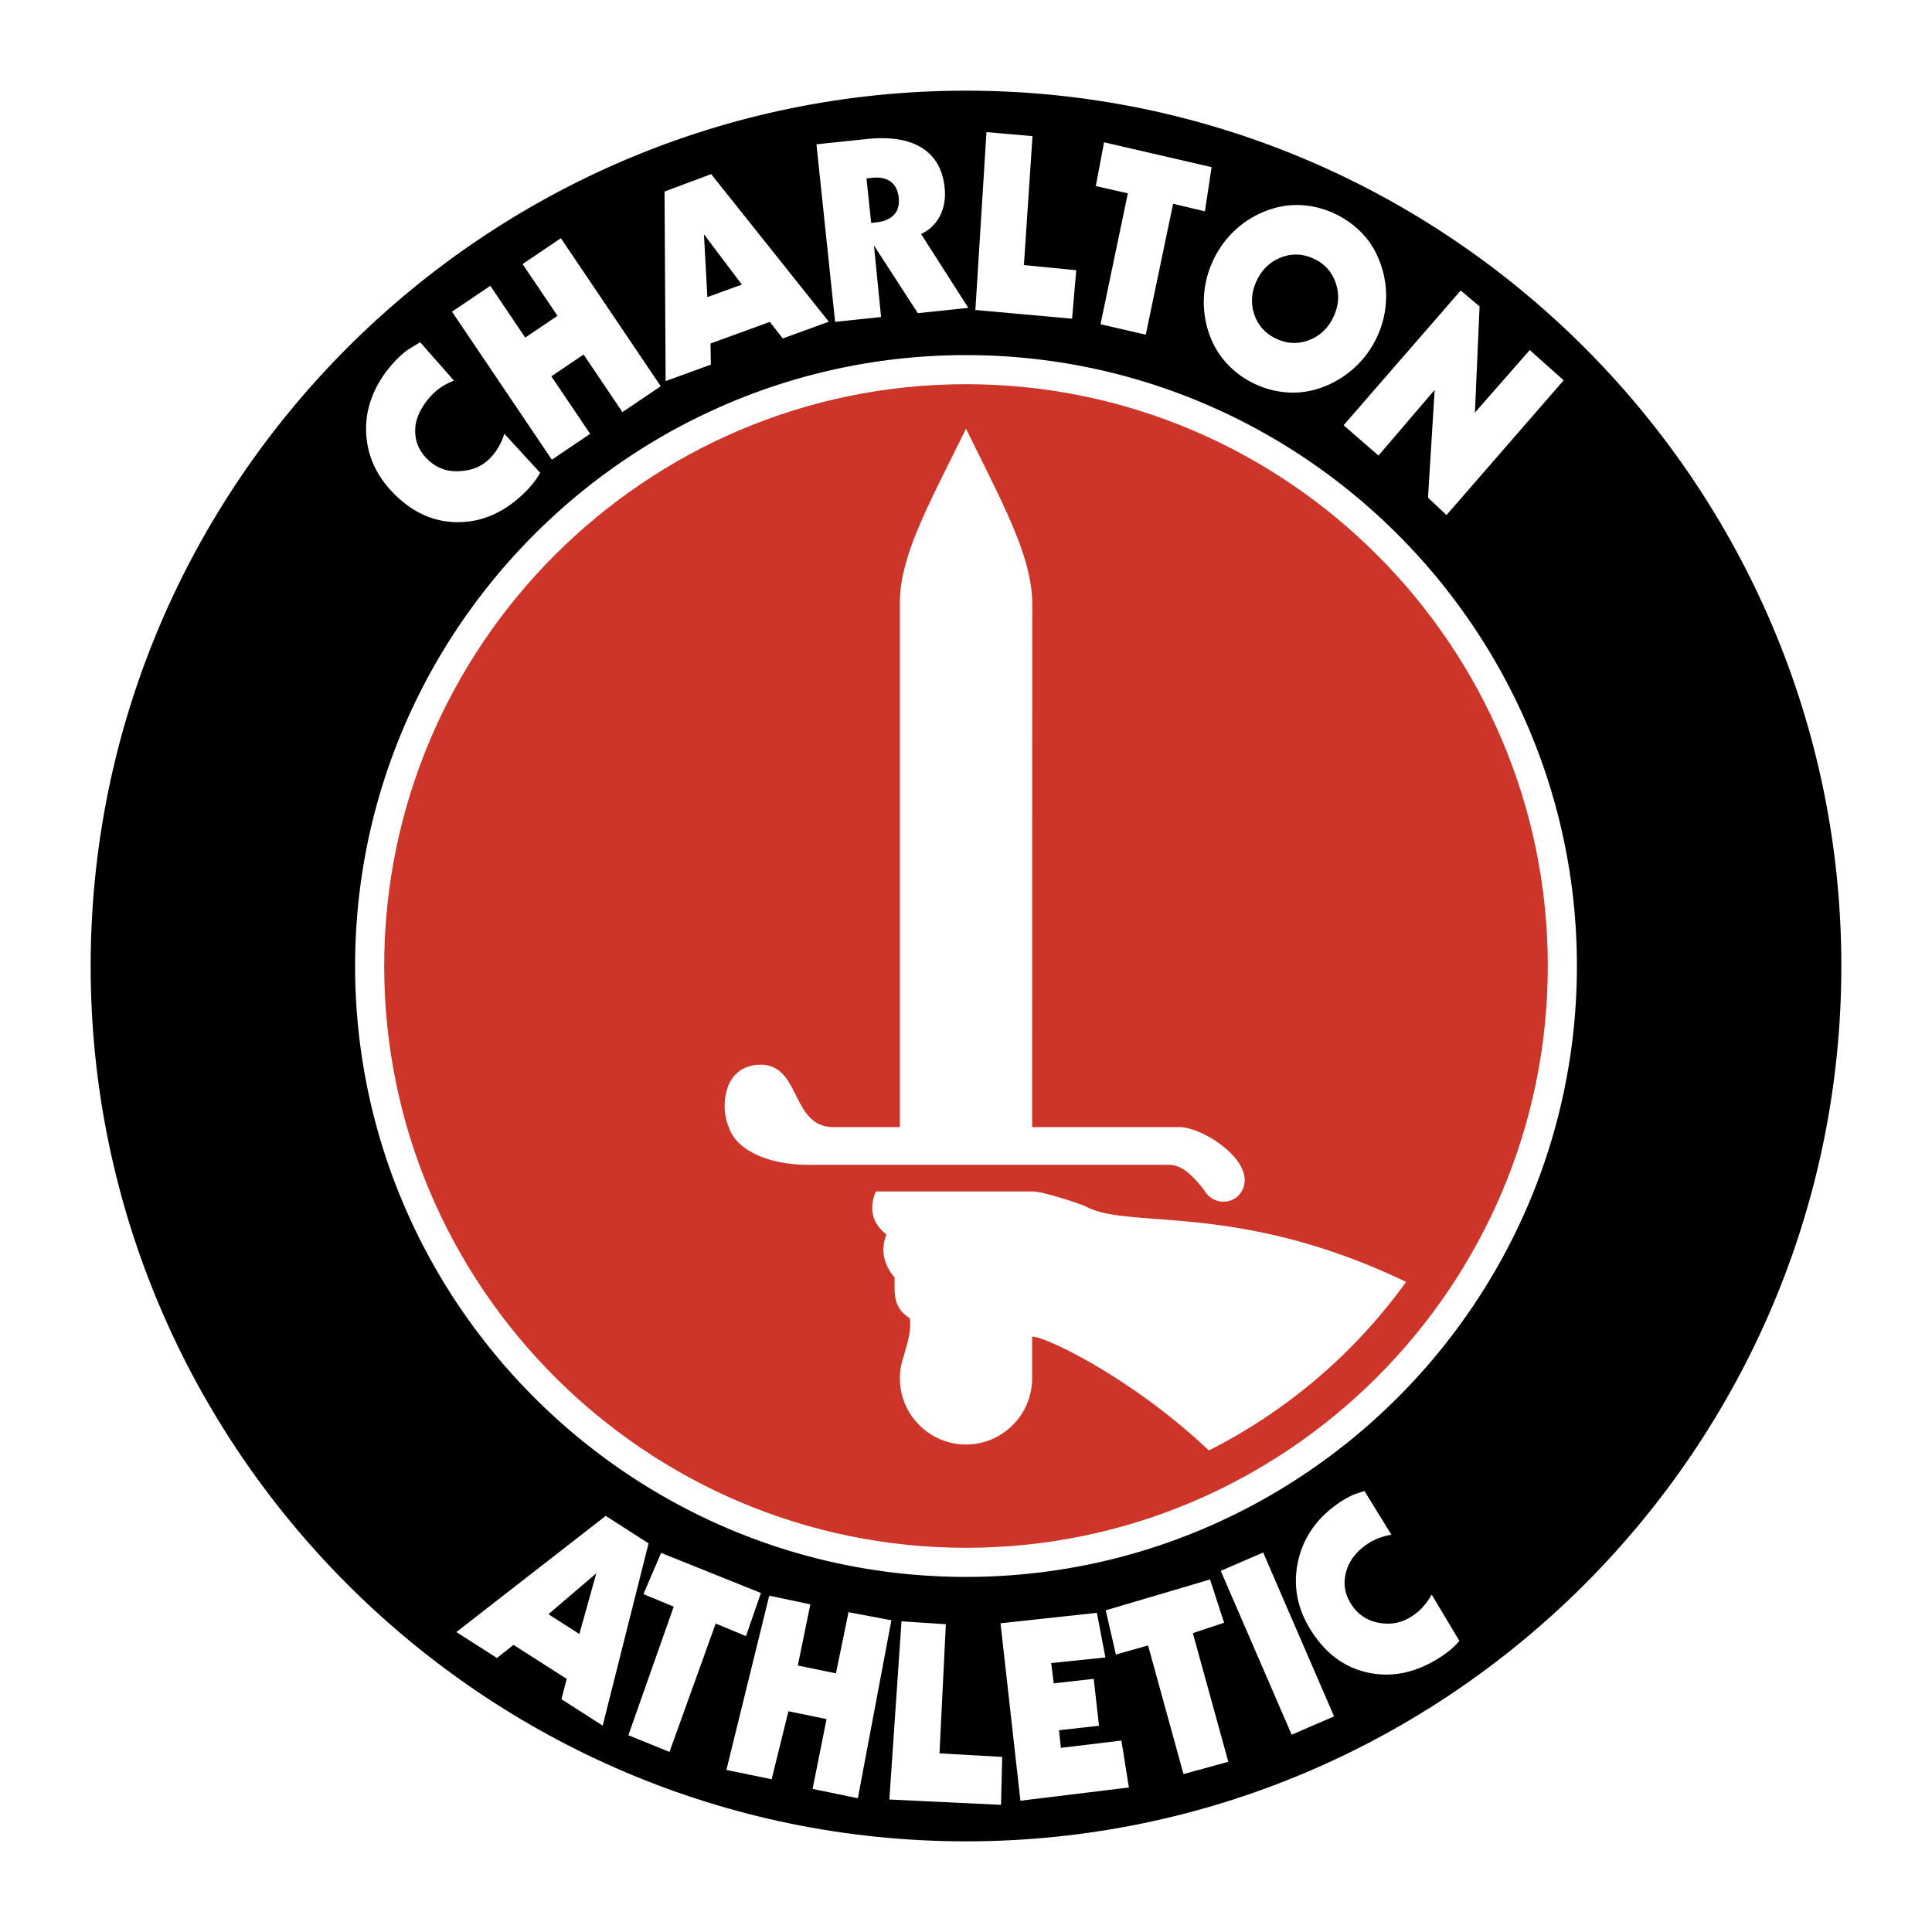
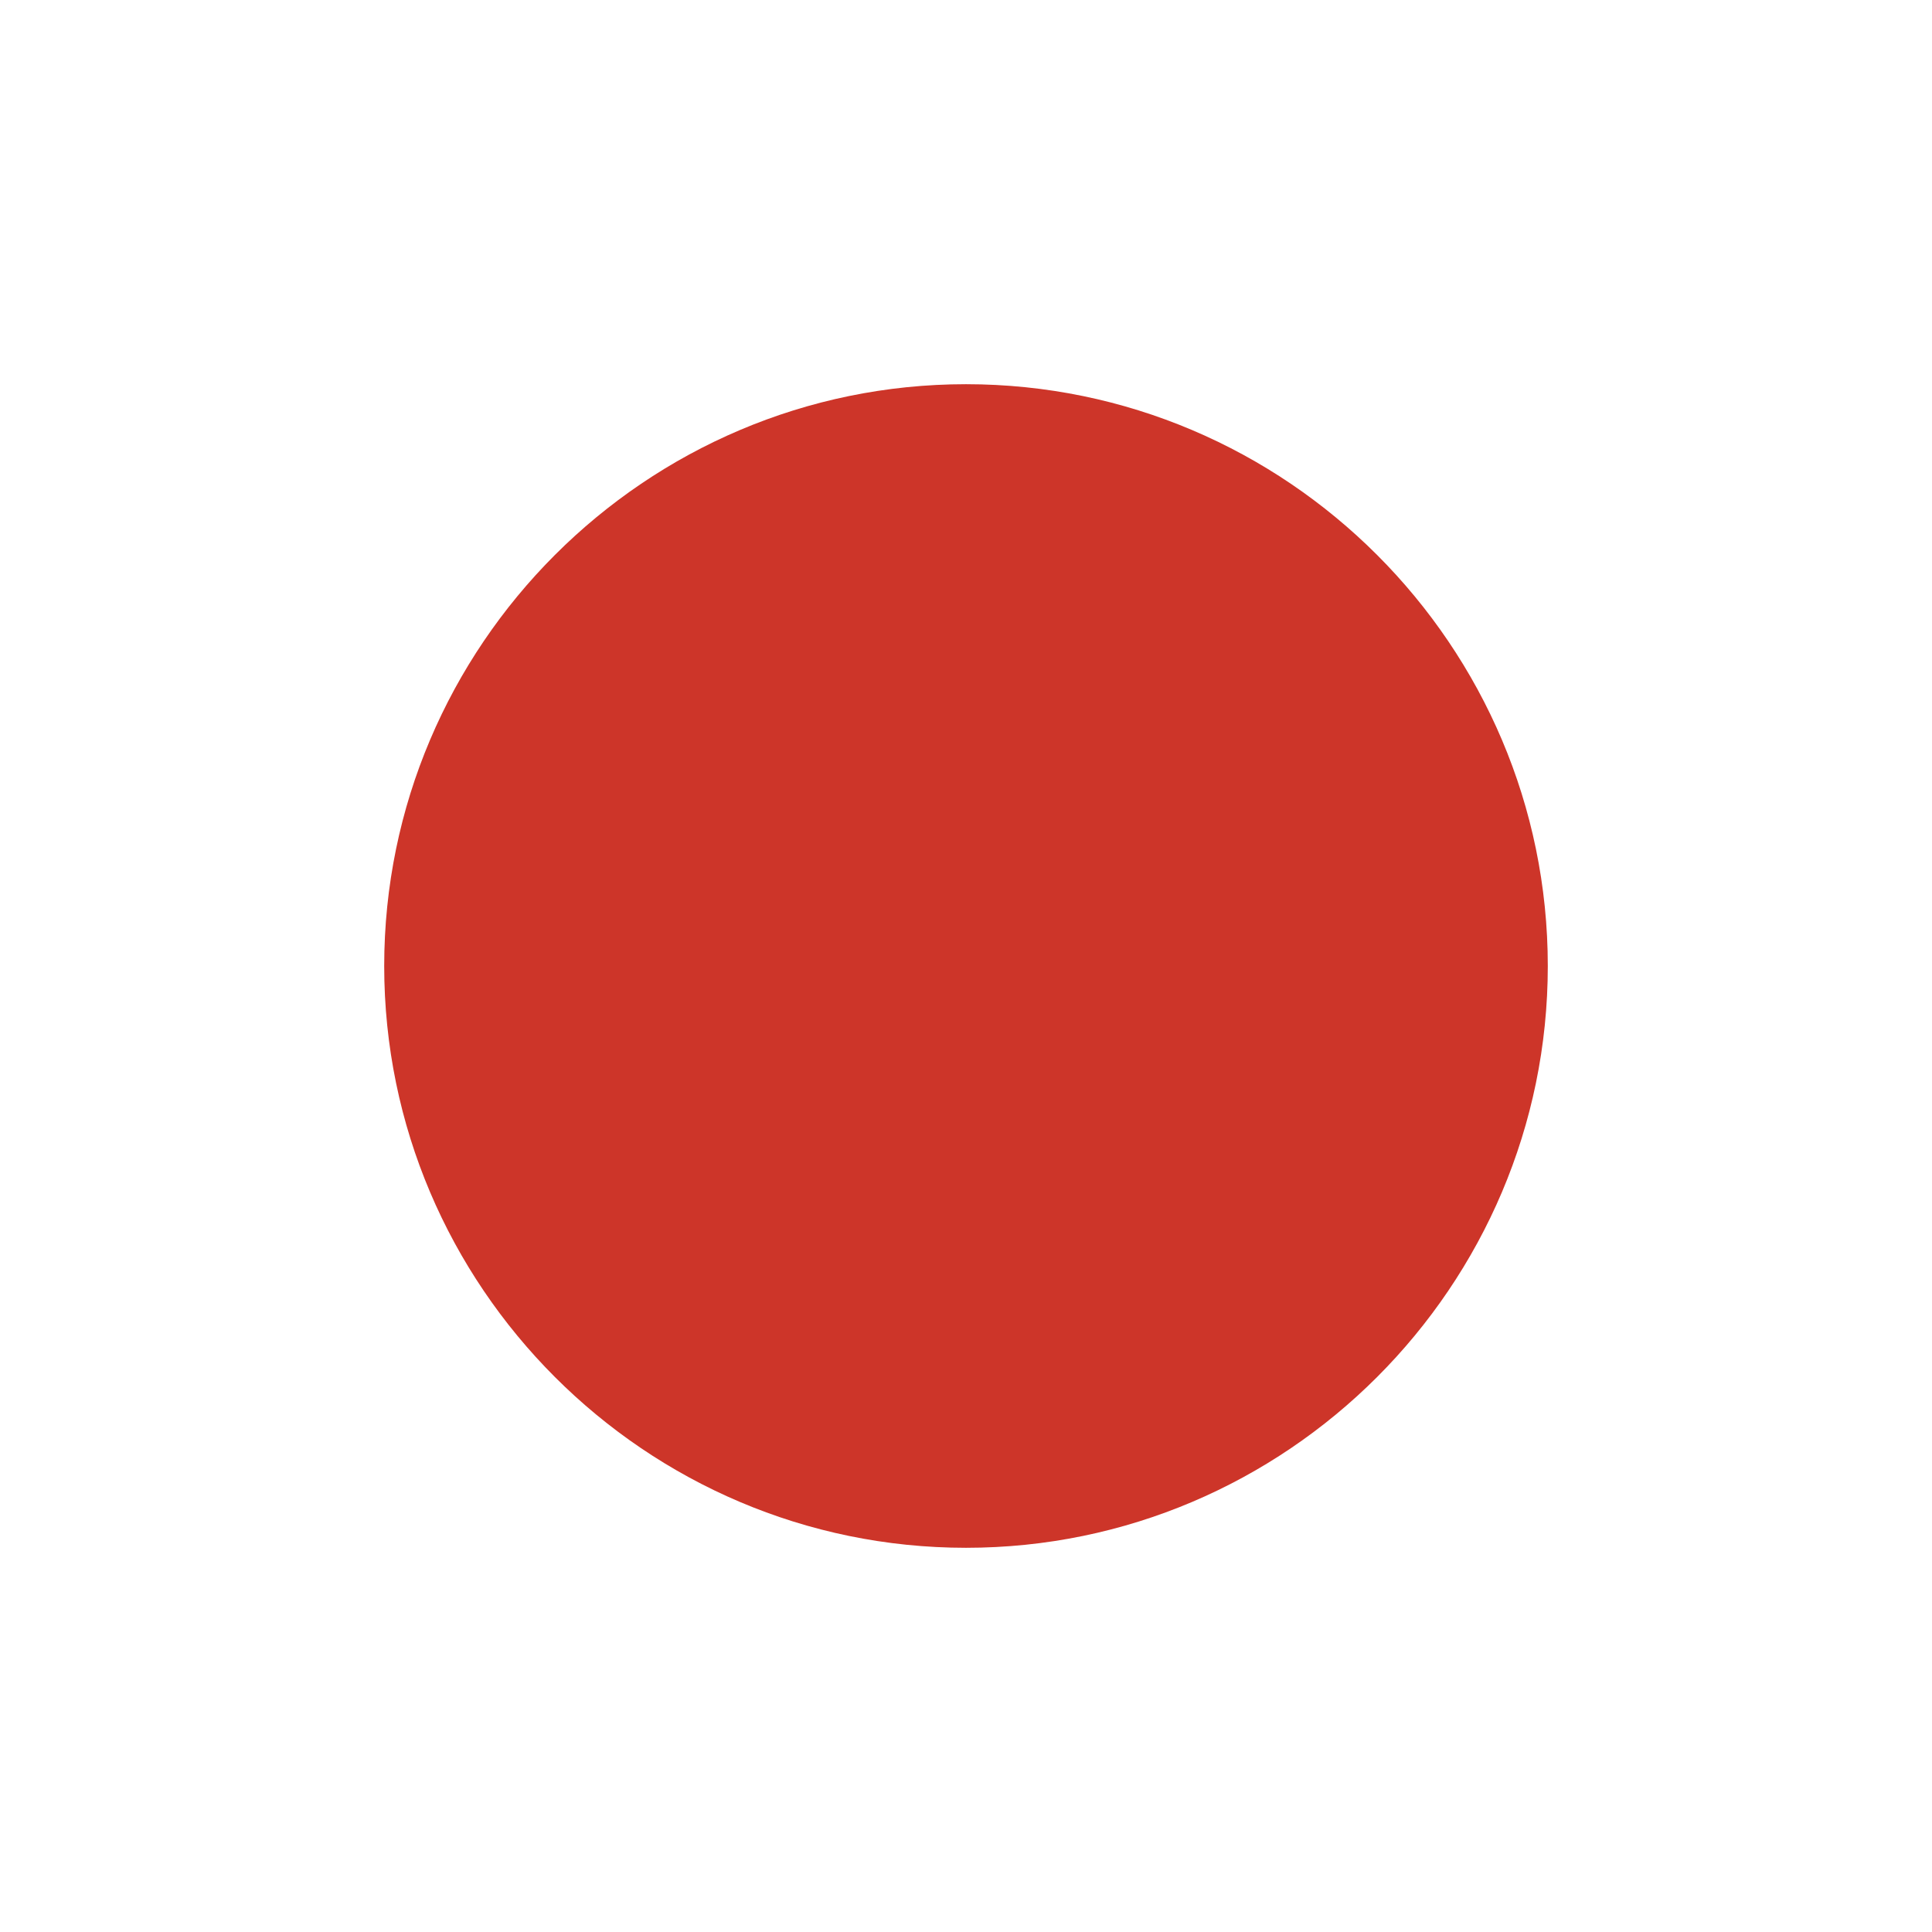
<svg xmlns="http://www.w3.org/2000/svg" width="2500" height="2500" viewBox="0 0 192.756 192.756">
  <g fill-rule="evenodd" clip-rule="evenodd">
-     <path fill="#fff" d="M0 0h192.756v192.756H0V0z" />
-     <path d="M96.378 9.046c48.101 0 87.333 39.231 87.333 87.332 0 48.101-39.232 87.333-87.333 87.333S9.045 144.479 9.045 96.378 48.277 9.046 96.378 9.046z" />
-     <path d="M54.717 161.049l3.086 1.975 1.69-6.055-4.776 4.08zm-9.184 1.781l14.905-11.592 4.269 2.746-4.576 18.182-4.12-2.637.531-2.025-5.311-3.396-1.648 1.311-4.05-2.589zm25.871-.848l-4.609 12.807-4.102-1.664 4.525-12.83-3.021-1.25 1.76-4.113 9.963 4-1.491 4.301-3.025-1.251zm1.068 14.608l4.275-17.391 4.102.867-1.252 6.104 3.805.779 1.253-6.102 4.279.809-3.346 17.754-4.516-.928 1.393-6.969-3.805-.779-1.671 6.781-4.517-.925zm27.516-1.303l-.115 4.783-11.141-.533 1.211-17.777 4.424.289-.634 12.885 6.255.353zm11.893-1.631l.75 4.68-10.824 1.322-1.986-17.703 9.617-1.041.848 4.453-5.41.559.256 2.02 3.99-.447.525 4.68-3.99.447.186 1.758 6.038-.728zm7.129-10.717l3.537 12.834-4.469 1.23-3.535-12.834-3.209.904-1.014-4.41 10.408-3.078 1.4 4.316-3.118 1.038zm14.09 8.303l-4.23 1.832-7.074-16.35 4.23-1.83 7.074 16.348zm12.505-7.527a6.638 6.638 0 0 1-.793.799 9.877 9.877 0 0 1-1.02.762c-2.344 1.545-4.703 2.094-7.074 1.646-2.373-.445-4.301-1.791-5.783-4.041-1.488-2.254-1.963-4.613-1.434-7.076.533-2.465 1.961-4.465 4.283-5.996.27-.178.734-.43 1.057-.594.32-.162.918-.316 1.293-.455l2.688 4.361a6.543 6.543 0 0 0-1.268.34c-.391.15-.746.332-1.064.543-1.166.768-1.896 1.721-2.197 2.861-.303 1.143-.119 2.221.549 3.234.666 1.01 1.588 1.615 2.766 1.816 1.174.199 2.223.025 3.314-.695.393-.26.746-.566 1.066-.924a6.85 6.85 0 0 0 .854-1.201l2.763 4.62zM96.378 35.429c33.569 0 60.95 27.379 60.95 60.949 0 33.569-27.381 60.95-60.95 60.95-33.57 0-60.949-27.381-60.949-60.95 0-33.57 27.379-60.949 60.949-60.949z" fill="#fff" />
    <path d="M96.378 38.332c31.972 0 58.046 26.075 58.046 58.046 0 31.97-26.074 58.046-58.046 58.046-31.971 0-58.046-26.076-58.046-58.046 0-31.971 26.075-58.046 58.046-58.046z" fill="#cd3529" />
-     <path d="M102.975 112.453h14.734c2.115.021 6.473 2.75 6.473 5.273 0 1.205-.908 2.164-2.113 2.164-.82 0-1.535-.453-1.91-1.123-1.582-2.027-2.51-2.551-3.58-2.551H80.605c-3.788 0-7.154-1.393-7.89-3.764-.753-1.592-.762-5.6 2.458-6.168 4.89-.754 3.478 6.168 7.996 6.168h6.612V60.116c0-4.79 3.08-10.124 6.597-17.353 3.601 7.385 6.61 12.718 6.61 17.508l-.013 52.182zM140.287 127.895a54.551 54.551 0 0 1-19.68 16.816c-7.793-7.369-16.57-11.496-17.633-11.344v4.513h-.01c-.186 3.469-3.074 6.24-6.587 6.24-3.609 0-6.558-2.926-6.595-6.525h-.001v-.039-.031c0-.758.129-1.484.365-2.162.356-1.311.817-2.586.621-3.855-1.811-1.092-1.468-2.75-1.521-4.068-1.22-1.406-1.345-2.994-.797-4.266-1.355-1.061-1.82-2.467-1.07-4.301h15.686c.926 0 4.369 1.104 5.217 1.471 4.333 2.406 15.079-.559 32.005 7.551zM53.89 47.167a6.316 6.316 0 0 1-.617.942 9.713 9.713 0 0 1-.845.951c-1.985 1.985-4.186 2.996-6.6 3.036-2.414.04-4.572-.89-6.477-2.795-1.91-1.909-2.851-4.125-2.826-6.645.025-2.522 1.2-4.944 3.167-6.911.229-.229.484-.454.767-.679.281-.224 1.123-.71 1.461-.921l3.373 3.831c-.43.165-.819.362-1.174.588a5.516 5.516 0 0 0-.934.745c-.987.986-1.689 2.246-1.755 3.424-.066 1.178.33 2.198 1.189 3.057.855.855 1.879 1.264 3.073 1.223 1.192-.041 2.249-.344 3.174-1.269.333-.333.617-.705.859-1.119.24-.411.438-.861.594-1.348l3.571 3.89zm1.169-1.303l-9.961-14.768 3.822-2.578 3.483 5.165 3.22-2.172-3.483-5.165 3.822-2.578 9.961 14.768-3.823 2.578-3.872-5.741-3.22 2.172 3.872 5.74-3.821 2.579zm15.514-16.218l3.443-1.252-3.783-5.021.34 6.273zm-4.163 8.377l-.108-18.913 4.653-1.738 11.737 14.726-4.595 1.672-1.288-1.653-5.924 2.156.041 2.106-4.516 1.644zm20.507-15.782l.449-.047c.824-.087 1.43-.341 1.824-.762.392-.419.551-.988.476-1.707-.077-.728-.342-1.26-.798-1.598-.458-.34-1.073-.47-1.848-.388l-.57.06.467 4.442zm-3.598 9.872l-1.861-17.716 5.009-.526c2.333-.245 4.164.044 5.494.872s2.093 2.151 2.285 3.976c.11 1.047-.045 1.984-.463 2.808a3.902 3.902 0 0 1-1.889 1.818l4.715 7.372-5.034.529-4.379-6.755.708 7.141-4.585.481zm24.058-5.154l-.416 4.835-9.648-.867 1.107-17.746 4.592.402-.857 12.862 5.222.514zm9.664-6.63l-2.727 13.061-4.516-1.042 2.727-13.061-3.197-.725.824-4.367 10.73 2.479-.668 4.41-3.173-.755zm14.035 5.483c-1.088-.508-2.18-.549-3.271-.124-1.096.424-1.906 1.204-2.432 2.333-.527 1.132-.604 2.252-.229 3.358.373 1.105 1.107 1.912 2.205 2.424 1.088.507 2.178.548 3.27.123 1.096-.424 1.904-1.199 2.43-2.325.523-1.124.598-2.243.221-3.357-.375-1.114-1.106-1.926-2.194-2.432zm2.072-4.5a9.057 9.057 0 0 1 2.668 1.876 7.926 7.926 0 0 1 1.719 2.613 9.52 9.52 0 0 1 .756 3.937 9.57 9.57 0 0 1-.91 3.885 9.602 9.602 0 0 1-2.4 3.201 9.65 9.65 0 0 1-3.502 1.966 8.204 8.204 0 0 1-3.123.354 8.909 8.909 0 0 1-3.137-.83 8.837 8.837 0 0 1-2.643-1.865 8.33 8.33 0 0 1-1.736-2.62 9.561 9.561 0 0 1-.734-3.927 9.669 9.669 0 0 1 .922-3.904 9.65 9.65 0 0 1 2.389-3.209 9.424 9.424 0 0 1 3.48-1.948 8.17 8.17 0 0 1 3.127-.36 8.96 8.96 0 0 1 3.124.831zm.903 21.113l11.688-13.444 1.879 1.591-.467 10.594 5.473-6.243 3.383 3.018-11.688 13.444-1.846-1.73.662-10.751-5.604 6.545-3.48-3.024z" fill="#fff" />
  </g>
</svg>